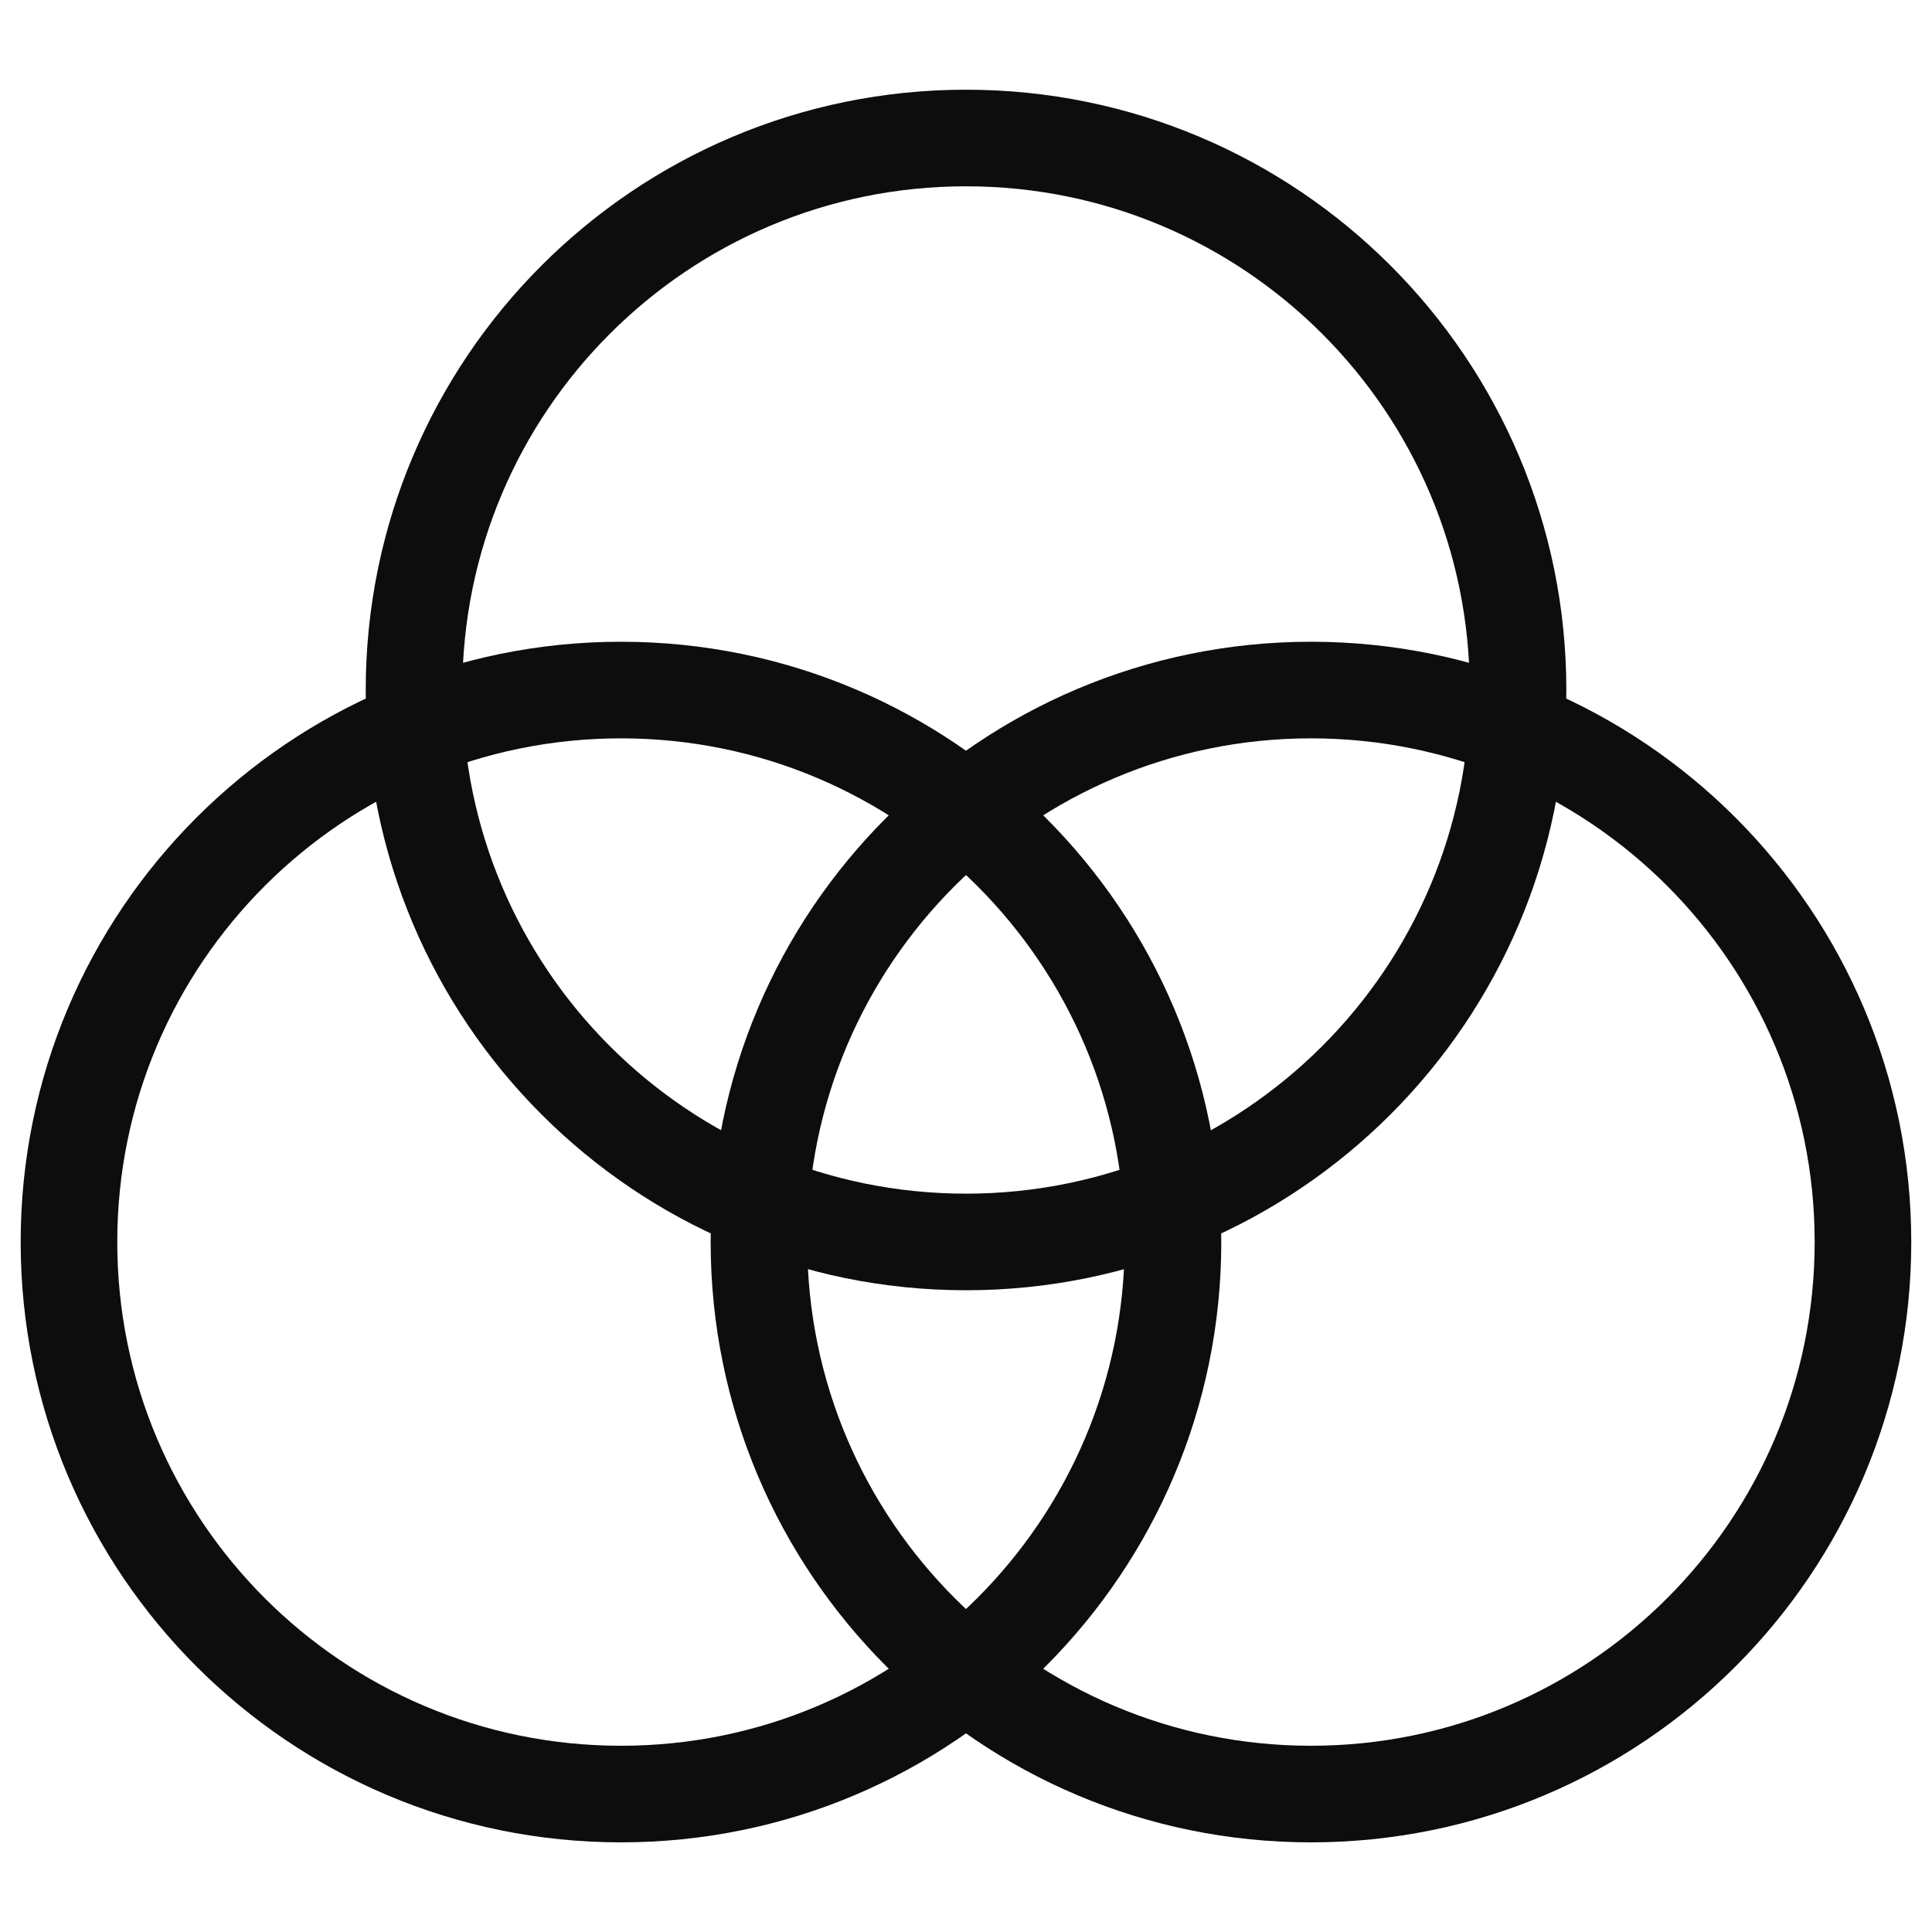
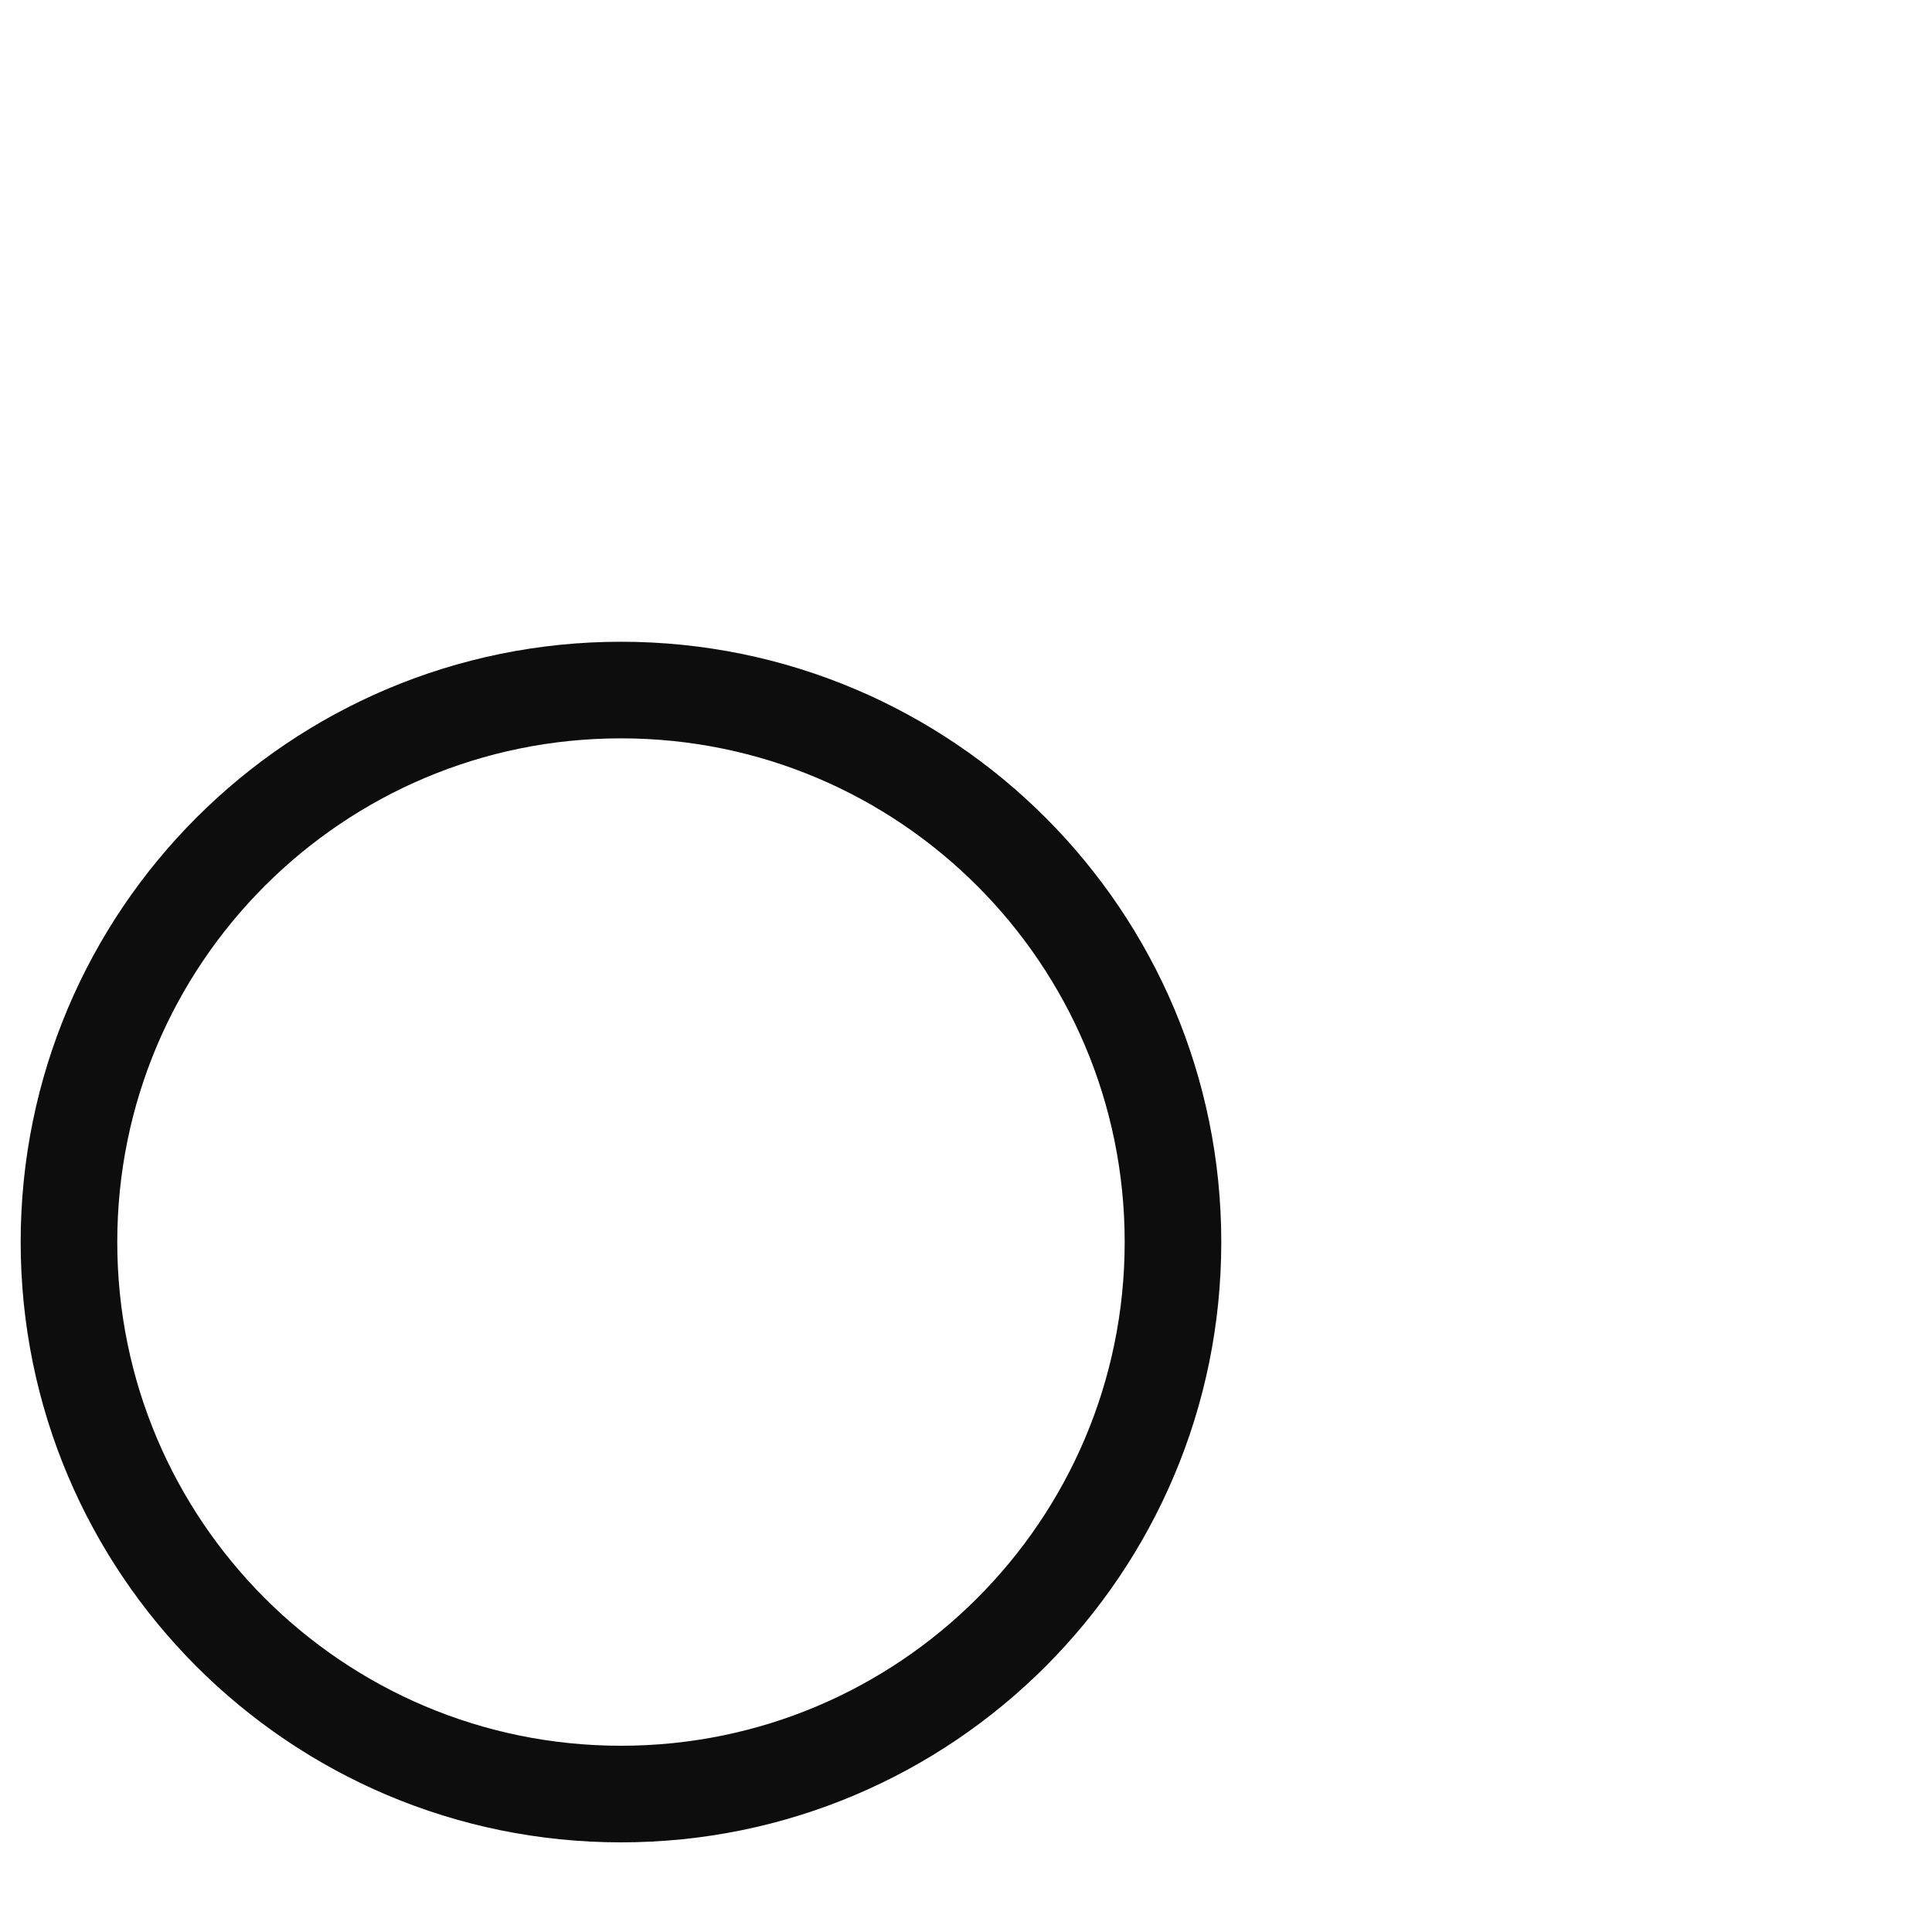
<svg xmlns="http://www.w3.org/2000/svg" width="30" height="30" viewBox="0 0 30 30" fill="none">
  <path d="M9.643 27.858C14.377 27.858 18.214 24.02 18.214 19.286C18.214 14.552 14.377 10.715 9.643 10.715C4.909 10.715 1.071 14.552 1.071 19.286C1.071 24.02 4.909 27.858 9.643 27.858Z" stroke="#0D0D0D" stroke-width="1.5" stroke-linecap="round" stroke-linejoin="round" />
-   <path d="M20.357 27.858C25.091 27.858 28.928 24.02 28.928 19.286C28.928 14.552 25.091 10.715 20.357 10.715C15.623 10.715 11.785 14.552 11.785 19.286C11.785 24.02 15.623 27.858 20.357 27.858Z" stroke="#0D0D0D" stroke-width="1.5" stroke-linecap="round" stroke-linejoin="round" />
-   <path d="M15 19.285C19.734 19.285 23.572 15.448 23.572 10.714C23.572 5.98 19.734 2.143 15 2.143C10.266 2.143 6.429 5.98 6.429 10.714C6.429 15.448 10.266 19.285 15 19.285Z" stroke="#0D0D0D" stroke-width="1.5" stroke-linecap="round" stroke-linejoin="round" />
</svg>